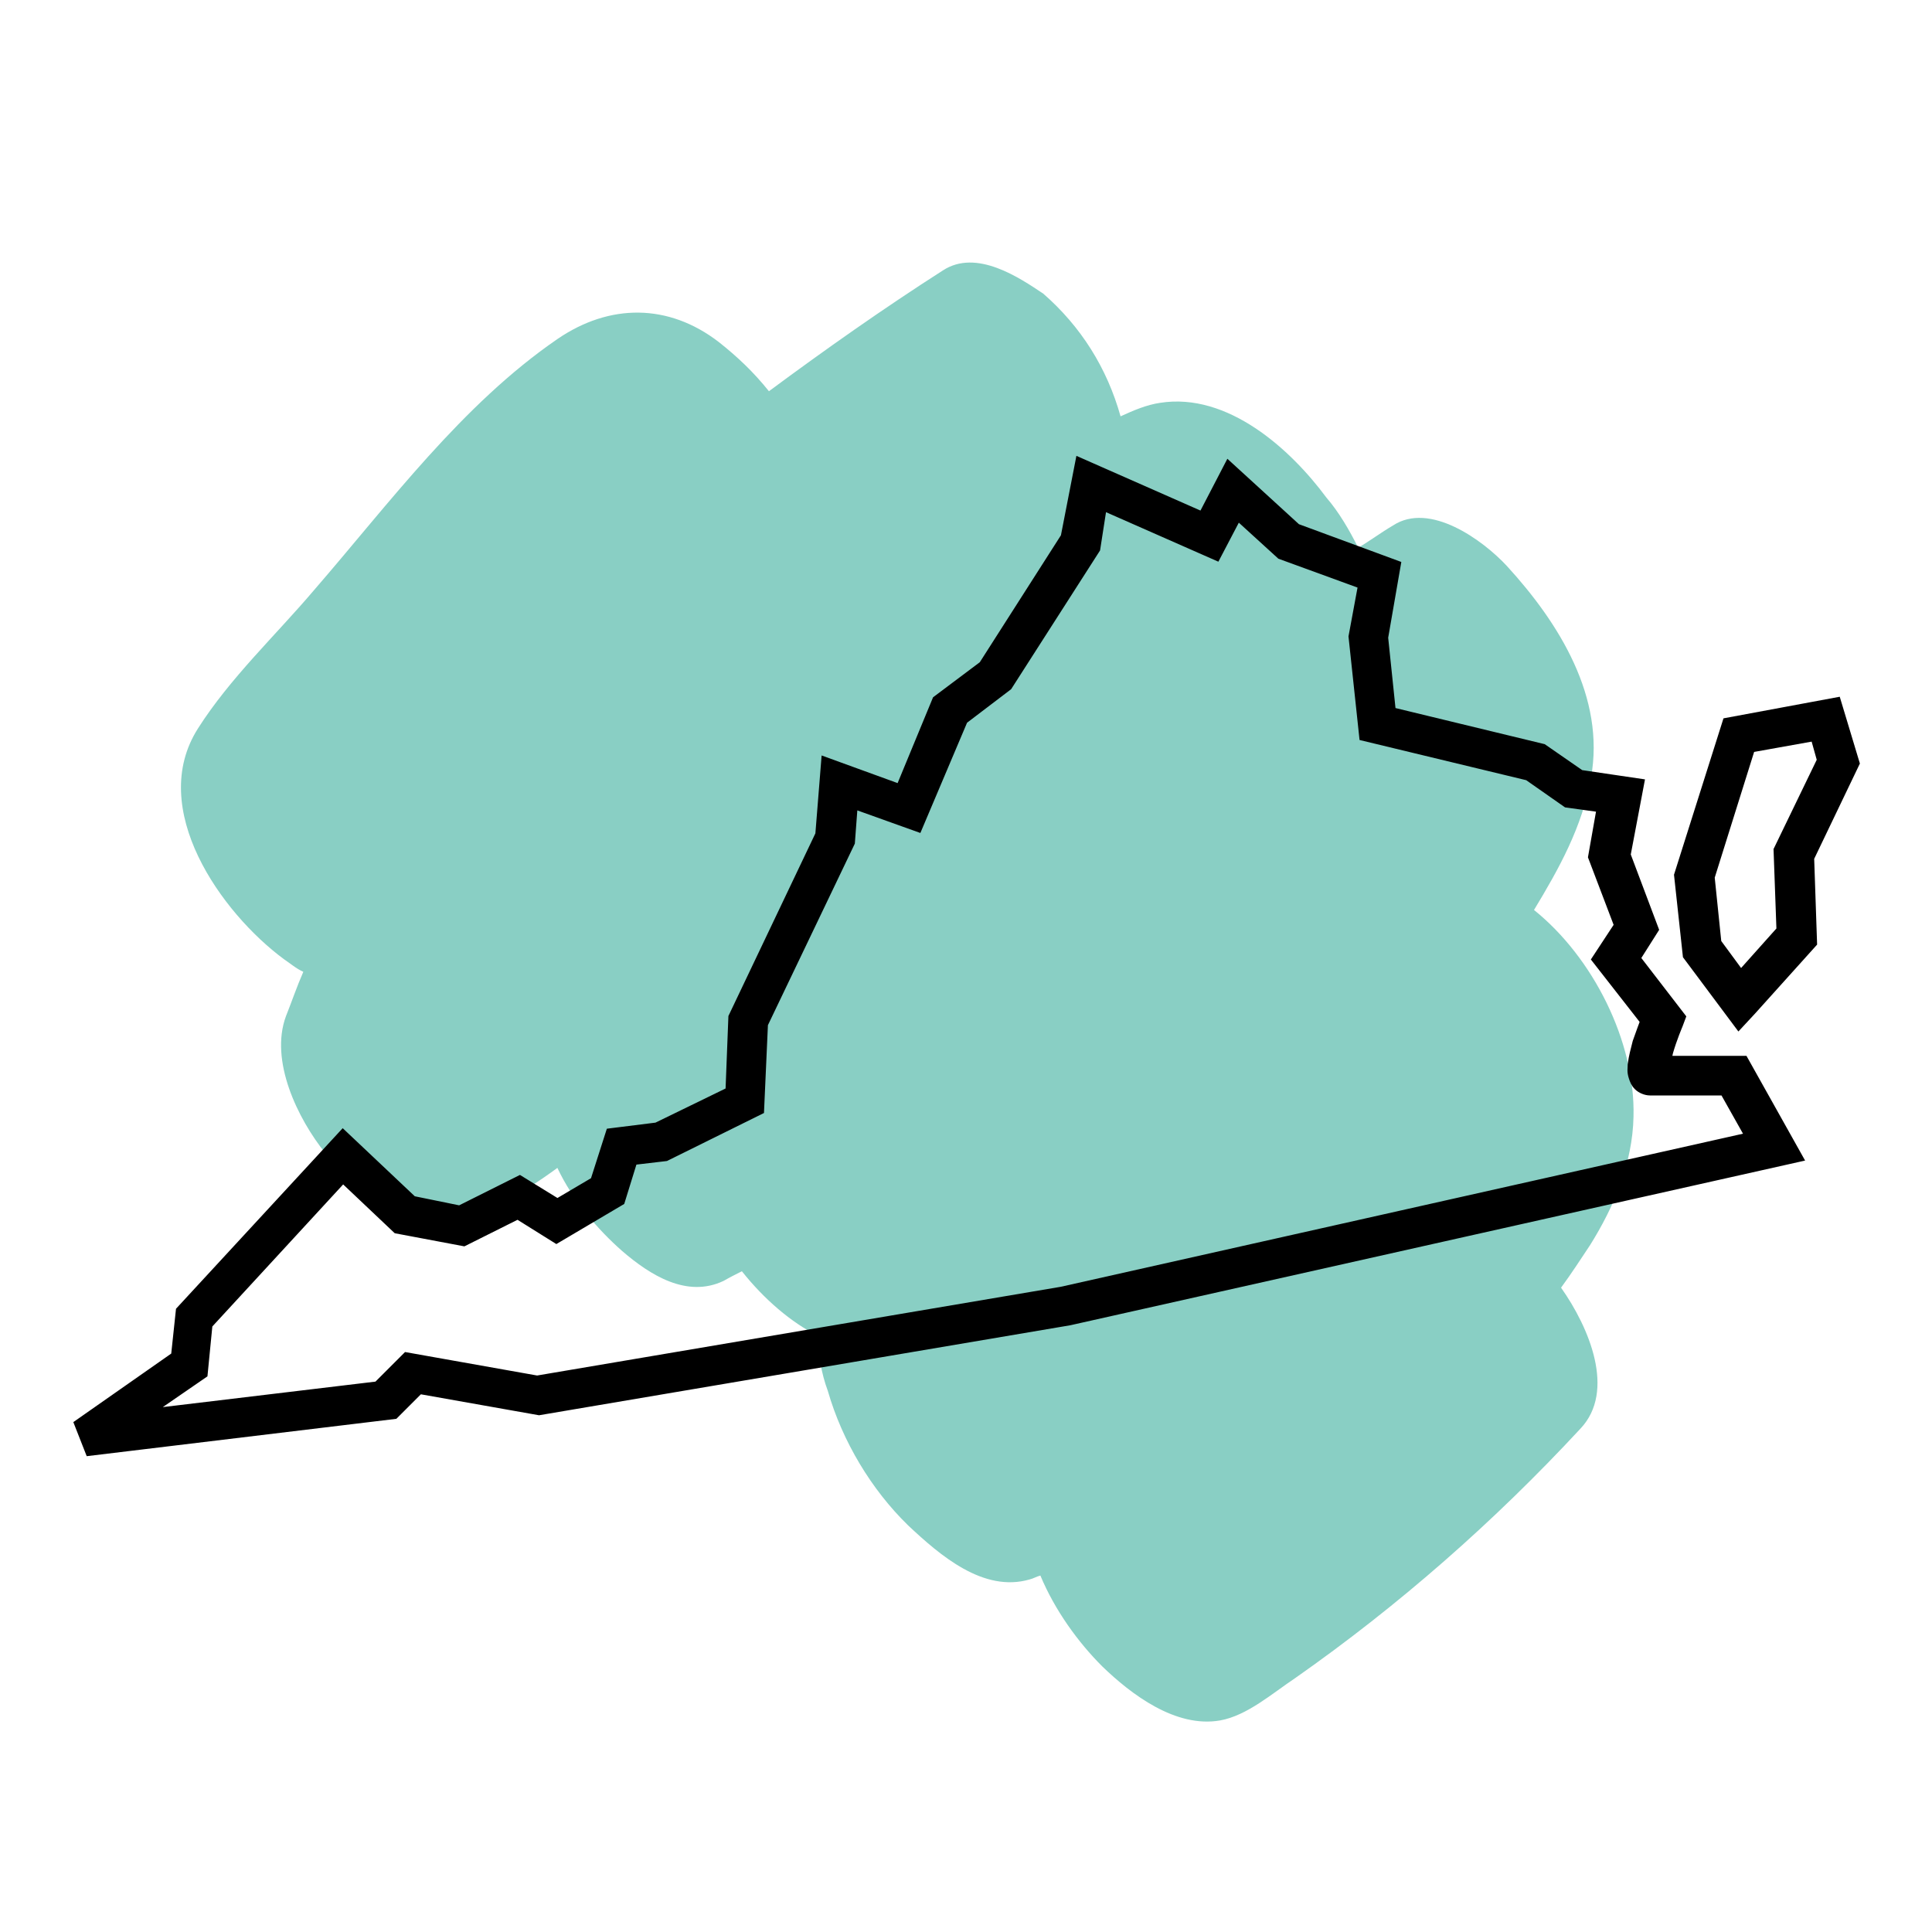
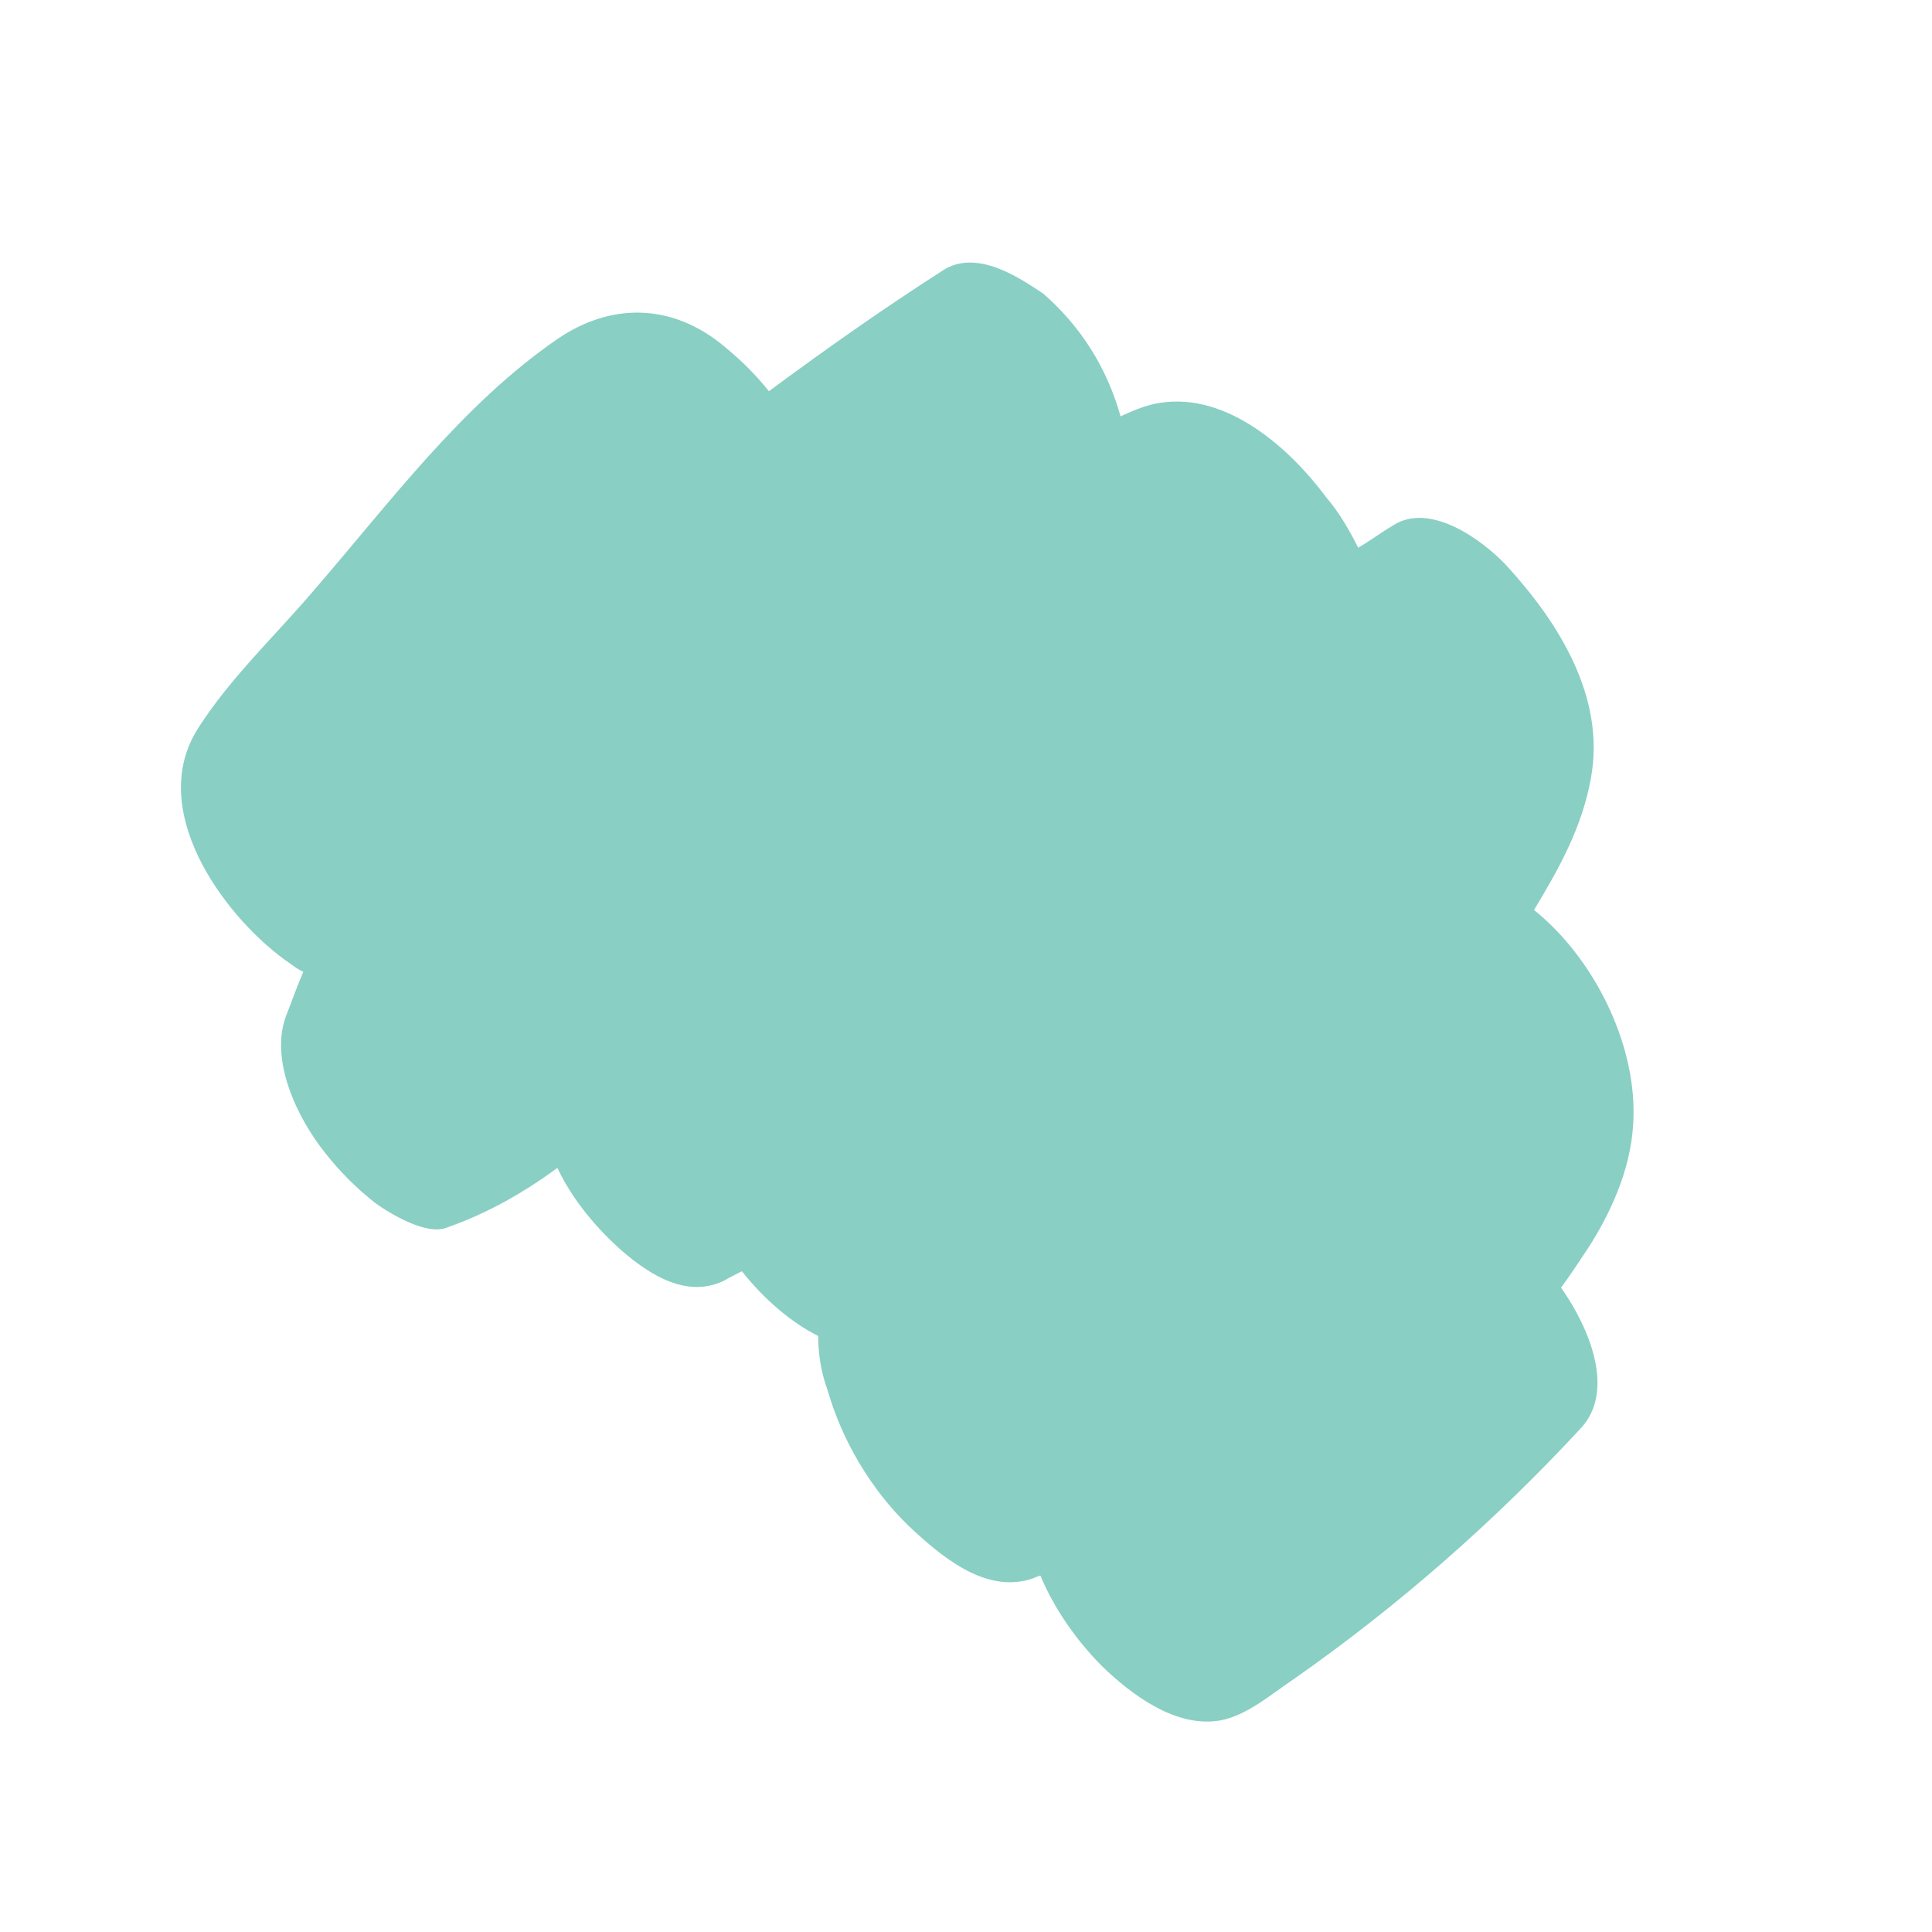
<svg xmlns="http://www.w3.org/2000/svg" version="1.1" id="a" x="0px" y="0px" viewBox="0 0 200 200" style="enable-background:new 0 0 200 200;" xml:space="preserve">
  <style type="text/css">
	.st0{fill-rule:evenodd;clip-rule:evenodd;fill:#89CFC4;}
	.st1{fill-rule:evenodd;clip-rule:evenodd;stroke:#000000;stroke-miterlimit:10;}
</style>
  <path class="st0" d="M97.6,28c-6.1,3.9-12.2,8.2-18,12.5c-1.6-2-3.3-3.6-5.2-5.1c-5.2-4-11.3-4-16.7-0.3c-9.9,6.8-17.4,17-25.2,26  c-3.9,4.6-8.7,9.1-12,14.3c-5.3,8.3,2.4,19.1,8.9,23.9c0.6,0.4,1.3,1,2,1.3c-0.7,1.6-1.2,3.1-1.8,4.6c-1.7,4.6,1.2,10.6,4.1,14.2  c1.5,1.9,3.2,3.6,5.1,5.1c1.5,1.1,5.3,3.4,7.4,2.6c4.3-1.5,8.1-3.7,11.5-6.2c1.6,3.4,4.2,6.4,6.7,8.6c2.9,2.5,6.7,4.9,10.5,3.1  c0.7-0.4,1.3-0.7,1.9-1c2.3,2.9,5.1,5.3,7.9,6.7c0,1.9,0.3,3.8,1,5.7c1.5,5.2,4.5,10.2,8.3,13.9c3.3,3.1,7.8,7,12.6,5.6  c0.4-0.1,0.7-0.3,1.1-0.4c1.5,3.6,3.9,6.9,6.4,9.4c3,2.9,7.6,6.4,12.2,5.6c2.8-0.5,5.4-2.8,7.8-4.4c10.7-7.5,20.6-16.2,29.5-25.8  c3.7-3.9,0.9-10.5-2-14.6c1.1-1.5,2-2.9,3-4.4c2.5-4,4.4-8.5,4.5-13.3c0.2-7.8-4.2-16.5-10.3-21.4c2.6-4.3,5-8.6,5.9-13.7  c1.5-8.3-3.3-16-8.7-21.9c-2.5-2.7-8-6.7-11.8-4.2c-1.2,0.7-2.4,1.6-3.6,2.3c-0.9-1.8-2-3.7-3.3-5.2c-3.7-5-10.2-10.9-17.2-9.8  c-1.4,0.2-2.8,0.8-4.1,1.4c-1.4-5-4.1-9.3-8-12.7C105.6,28.8,101.1,25.7,97.6,28L97.6,28z" />
  <g>
-     <path class="st1" d="M111.8,47.9l-1.5,7.7l-8.5,13.3L97,72.5l-3.8,9.2l-7.7-2.8l-0.6,7.5l-9,18.9l-0.3,7.7l-7.6,3.7l-4.8,0.6   l-1.6,5l-3.9,2.3l-3.9-2.4l-6.2,3.1l-4.9-1l-7.2-6.8l-16.8,18.2l-0.5,4.7l-10,7l1.1,2.8l31.5-3.8l2.6-2.6l12.4,2.2l54.9-9.3   l75.4-16.9l-5.6-10h-8c0.1-0.3,0.1-0.5,0.2-0.9c0.4-1.4,1-2.8,1-2.8l0.3-0.8l-4.7-6.1l1.9-3l-2.9-7.7l1.4-7.4l-6.1-0.9l-3.9-2.7   L144,73.7l-0.8-7.7l1.3-7.5l-10.3-3.8l-7-6.4l-2.7,5.2L111.8,47.9z M114.1,52.3l11.8,5.2l2.2-4.2l4.5,4.1l8.5,3.1l-1,5.4l1.1,10.3   l17,4.1l4,2.8l3.6,0.5l-0.9,5.1l2.7,7.1l-2.3,3.5l5,6.4c-0.2,0.5-0.4,1.1-0.8,2.2c-0.2,0.8-0.4,1.5-0.5,2.3c0,0.4-0.1,0.7,0.1,1.3   c0.1,0.3,0.2,0.6,0.5,0.9c0.3,0.3,0.8,0.5,1.2,0.5h7.7l2.7,4.8l-71.3,16l-54.3,9.2l-13.5-2.4l-3,3l-24.2,2.9l6.1-4.2l0.5-5.1   l14-15.2l5.6,5.3l6.9,1.3l5.6-2.8l4,2.5l6.6-3.9l1.3-4.2l3.4-0.4l9.7-4.8l0.4-8.9l9-18.8l0.3-4l6.7,2.4l4.7-11.1l4.6-3.5l9.1-14.2   L114.1,52.3z" />
-     <path class="st1" d="M190.1,72.7l-11.3,2.1l-5,15.8l0.9,8.3l5.3,7.1l1.3-1.4l6.3-7l-0.3-8.8L192,79L190.1,72.7z M187.9,76.2   l0.7,2.5l-4.5,9.3l0.3,8.3l-4.2,4.7l-2.5-3.4l-0.7-6.8l4.2-13.4L187.9,76.2z" />
-   </g>
+     </g>
</svg>